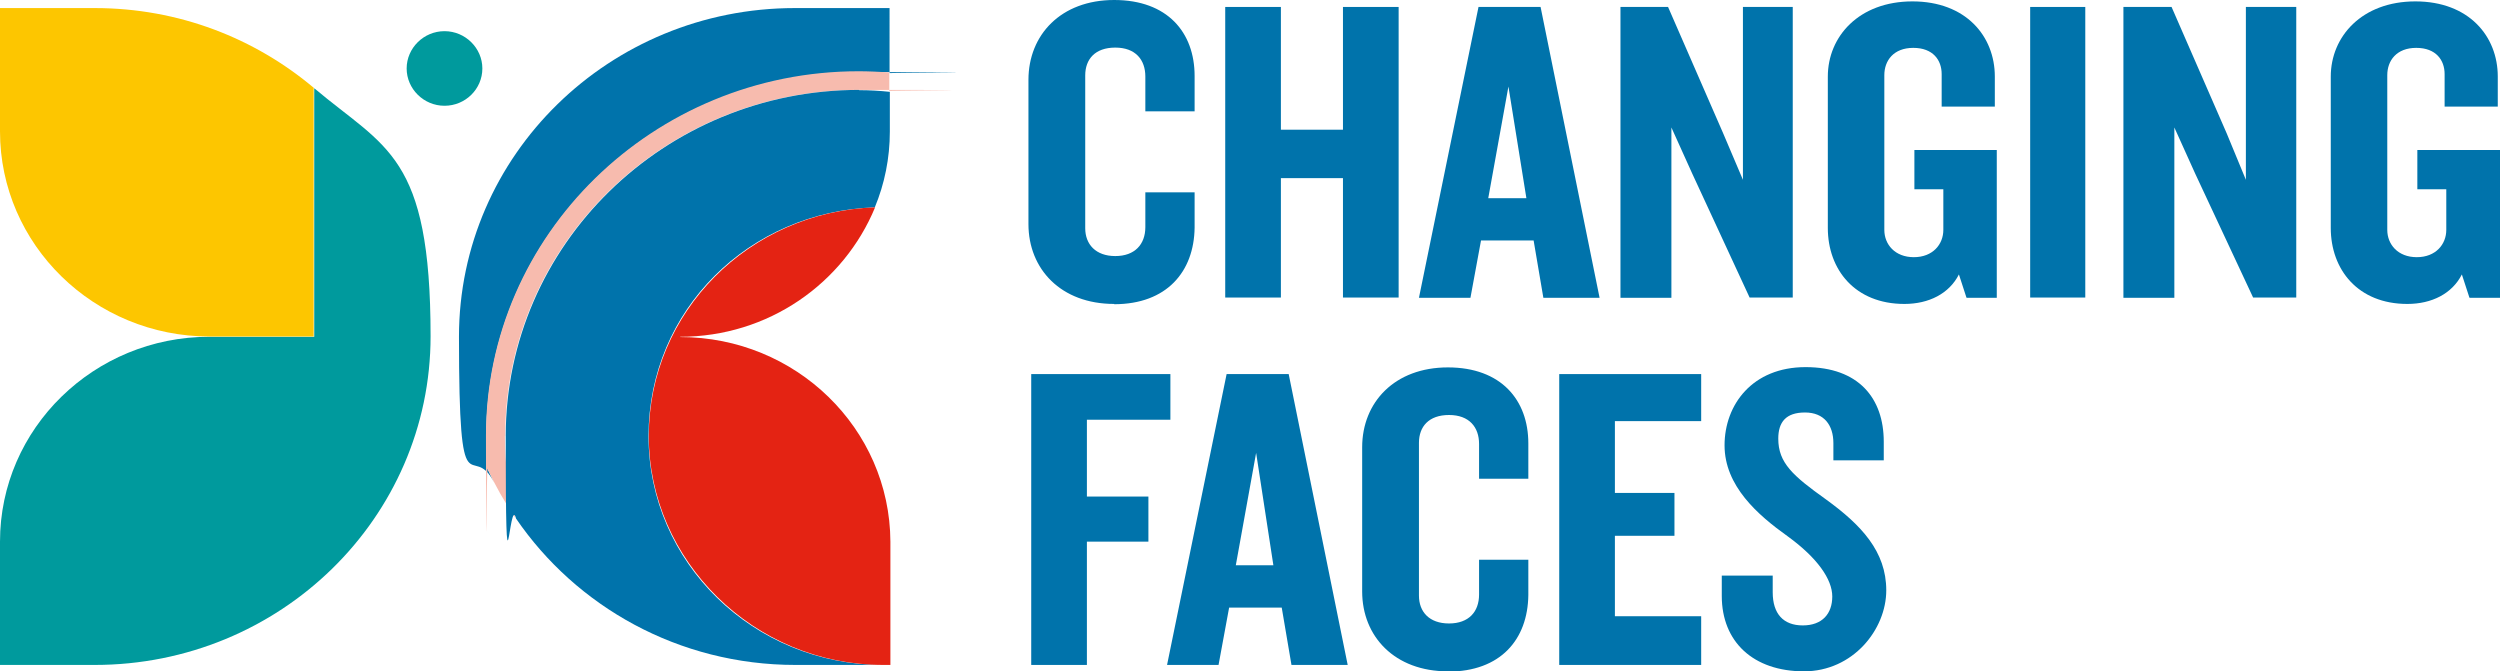
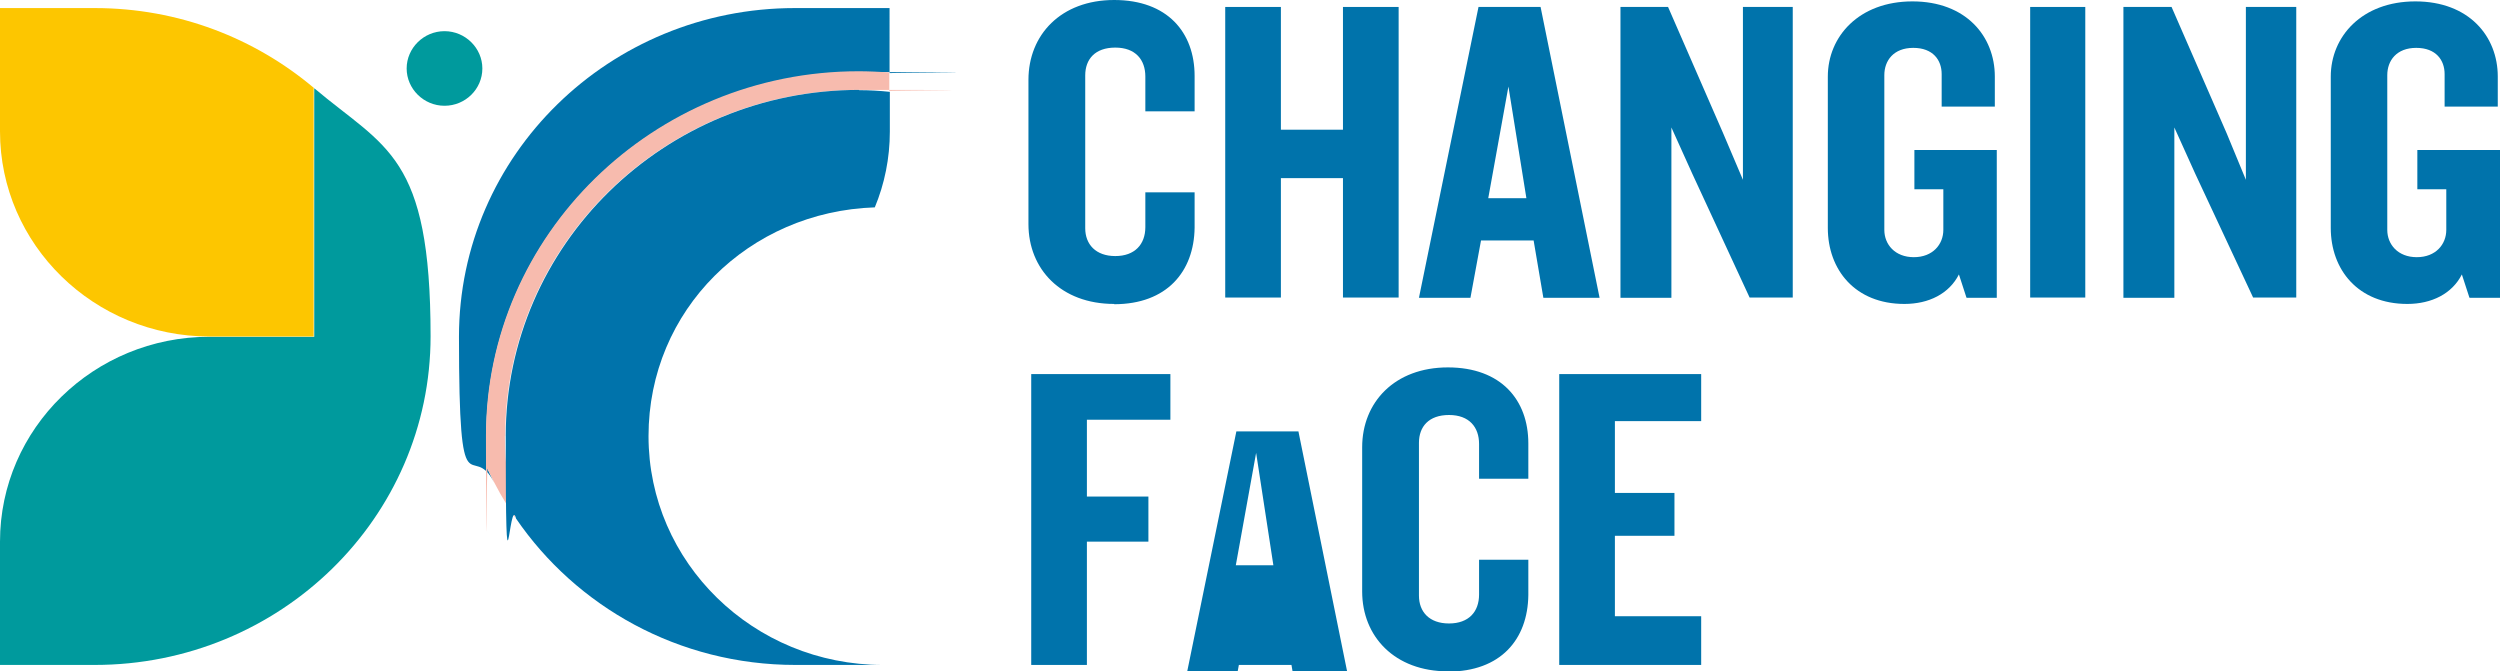
<svg xmlns="http://www.w3.org/2000/svg" id="Layer_1" version="1.1" viewBox="0 0 898.2 241.2">
  <defs>
    <style>
      .st0 {
        fill: #f7bbae;
      }

      .st1 {
        fill: #e42313;
      }

      .st2 {
        fill: #fdc600;
      }

      .st3 {
        fill: #0073ab;
      }

      .st4 {
        fill: #009a9d;
      }
    </style>
  </defs>
  <path class="st3" d="M400.3,109.2c-19.1,0-30.8-12.5-30.8-28.7V28.7c0-16.2,11.7-28.7,30.8-28.7s28.9,11.6,28.9,27.3v12.7h-17.7v-12.5c0-6-3.5-10.4-10.8-10.4s-10.8,4.2-10.8,10v54.9c0,5.8,3.8,10,10.8,10s10.8-4.2,10.8-10.4v-12.5h17.7v12.7c-.2,15.8-10,27.5-28.9,27.5h0Z" />
  <path class="st3" d="M482.5,106.9v-42.9h-22.3v42.9h-20V2.5h20v44.1h22.3V2.5h20v104.4h-20Z" />
  <path class="st3" d="M542,30.8l-7.3,40.4h13.7l-6.5-40.4h0ZM554.5,107l-3.5-20.6h-18.9l-3.8,20.6h-18.5l21.4-104.5h22.3l21.2,104.5h-20.2,0Z" />
  <path class="st3" d="M628.6,106.9l-20.6-44.5-7.5-16.6v61.2h-18.3V2.5h17.1l19.8,45.4,7.1,16.7V2.5h17.9v104.4h-15.4Z" />
  <path class="st3" d="M706.5,106.9l-2.7-8.3c-3.5,6.9-10.8,10.6-19.6,10.6-17.7,0-27.5-12.3-27.5-27.3V27.5c0-14.4,11.2-27,30.4-27s29.6,12.5,29.6,27v10.8h-19.1v-11.7c0-5-3.1-9.4-10.2-9.4s-10.4,4.6-10.4,9.8v55.6c0,5.2,3.8,9.8,10.6,9.8s10.6-4.6,10.6-9.8v-14.6h-10.4v-14.1h29.6v53.1h-10.8Z" />
  <path class="st3" d="M749.2,2.5h-19.8v104.4h19.8V2.5Z" />
  <path class="st3" d="M809.5,106.9l-20.8-44.5-7.5-16.6v61.2h-18.3V2.5h17.3l19.8,45.4,6.9,16.7V2.5h18.1v104.4h-15.4,0Z" />
  <path class="st3" d="M887.2,106.9l-2.7-8.3c-3.5,6.9-10.8,10.6-19.6,10.6-17.7,0-27.5-12.3-27.5-27.3V27.5c0-14.4,11.2-27,30.4-27s29.6,12.5,29.6,27v10.8h-19.1v-11.7c0-5-3.1-9.4-10.2-9.4s-10.4,4.6-10.4,9.8v55.6c0,5.2,3.8,9.8,10.6,9.8s10.6-4.6,10.6-9.8v-14.6h-10.4v-14.1h29.8v53.1h-11Z" />
  <path class="st3" d="M390.5,150.9v27.5h22.1v16.2h-22.1v44.3h-20v-104.5h50v16.4h-30Z" />
-   <path class="st3" d="M451.3,162.7l-7.3,40.4h13.5l-6.2-40.4h0ZM464,238.9l-3.5-20.6h-18.9l-3.8,20.6h-18.5l21.4-104.5h22.3l21.2,104.5h-20.2Z" />
+   <path class="st3" d="M451.3,162.7l-7.3,40.4h13.5l-6.2-40.4h0ZM464,238.9h-18.9l-3.8,20.6h-18.5l21.4-104.5h22.3l21.2,104.5h-20.2Z" />
  <path class="st3" d="M520.2,241.2c-19.1,0-30.8-12.5-30.8-28.7v-51.8c0-16.2,11.7-28.7,30.8-28.7s28.9,11.7,28.9,27.3v12.7h-17.7v-12.5c0-6-3.5-10.4-10.8-10.4s-10.8,4.2-10.8,10v54.9c0,5.8,3.7,10,10.8,10s10.8-4.2,10.8-10.4v-12.5h17.7v12.7c-.2,16-10,27.5-28.9,27.5h0Z" />
  <path class="st3" d="M560.2,238.9v-104.5h51v16.9h-31v25.8h21.4v15.4h-21.4v28.9h31v17.5h-51Z" />
-   <path class="st3" d="M648.2,241.2c-18.3,0-29.6-10.6-29.6-27.1v-7.3h18.3v6c0,7.7,3.8,11.9,10.8,11.9s10.6-4.2,10.6-10.4-5.4-13.9-16-21.6c-10.8-7.7-22.7-18.1-22.7-32.7s10-28.1,29.1-28.1,28.1,11.2,28.1,26.8v6.7h-18.1v-6.2c0-6.4-3.3-11-10.2-11s-9.6,3.5-9.6,9.4c0,8.7,5.2,13.3,17.1,21.8,12.7,9.2,21.7,18.7,21.7,32.7s-11.9,29.1-29.6,29.1h0Z" />
  <path class="st4" d="M173.3,24.6c0,7.4-6.1,13.4-13.6,13.4s-13.6-6.1-13.6-13.4,6.1-13.4,13.6-13.4,13.6,6.1,13.6,13.4h0Z" />
  <path class="st3" d="M285.6,2.9c-66.6,0-120.7,52.8-120.7,118.1s4.5,36.6,12.6,52.3c-.7-1.5-1.5-3-2.2-4.5-.4-4.1-.6-8-.6-12.1,0-72.2,60.1-130.8,133.9-130.8s7.4.2,11,.4V2.9h-34,0Z" />
  <path class="st0" d="M181.5,156.7c0-68.6,56.9-124.4,127-124.4s7.4.2,11,.4v-6.7c-3.7-.2-7.4-.4-11-.4-73.8,0-133.9,58.8-133.9,130.8s.2,8.2.6,12.1c2.8,6.1,6.1,11.9,9.9,17.5-2.4-9.3-3.7-19.2-3.7-29.4h0Z" />
  <path class="st3" d="M308.7,32.3c-70.1,0-127,55.8-127,124.4s1.3,20.1,3.7,29.6c21.6,31.6,58.4,52.6,100.4,52.6h31.4c-46.5,0-84.2-36.8-84.2-82.2s36.1-80.7,81.3-82.2c3.5-8.4,5.4-17.7,5.4-27.2v-14.3c-3.7-.4-7.4-.6-11-.6h0Z" />
-   <path class="st1" d="M244.3,121c31.8,0,58.8-19.2,70.1-46.5-45.2,1.5-81.3,37.6-81.3,82.2s37.7,82.2,84.2,82.2h2.6v-44.3c-.2-40.7-34-73.5-75.5-73.5h0Z" />
  <path class="st4" d="M112.9,31.7v89.3h-37.7C33.8,121,0,153.9,0,194.6v44.3h34c66.6,0,120.7-52.8,120.7-118.1s-16.2-67.5-41.8-89.1h0Z" />
  <path class="st2" d="M112.9,31.7C91.7,13.8,64.3,2.9,34,2.9H0v44.3c0,40.7,33.8,73.7,75.3,73.7h37.4V31.7h.2Z" />
</svg>